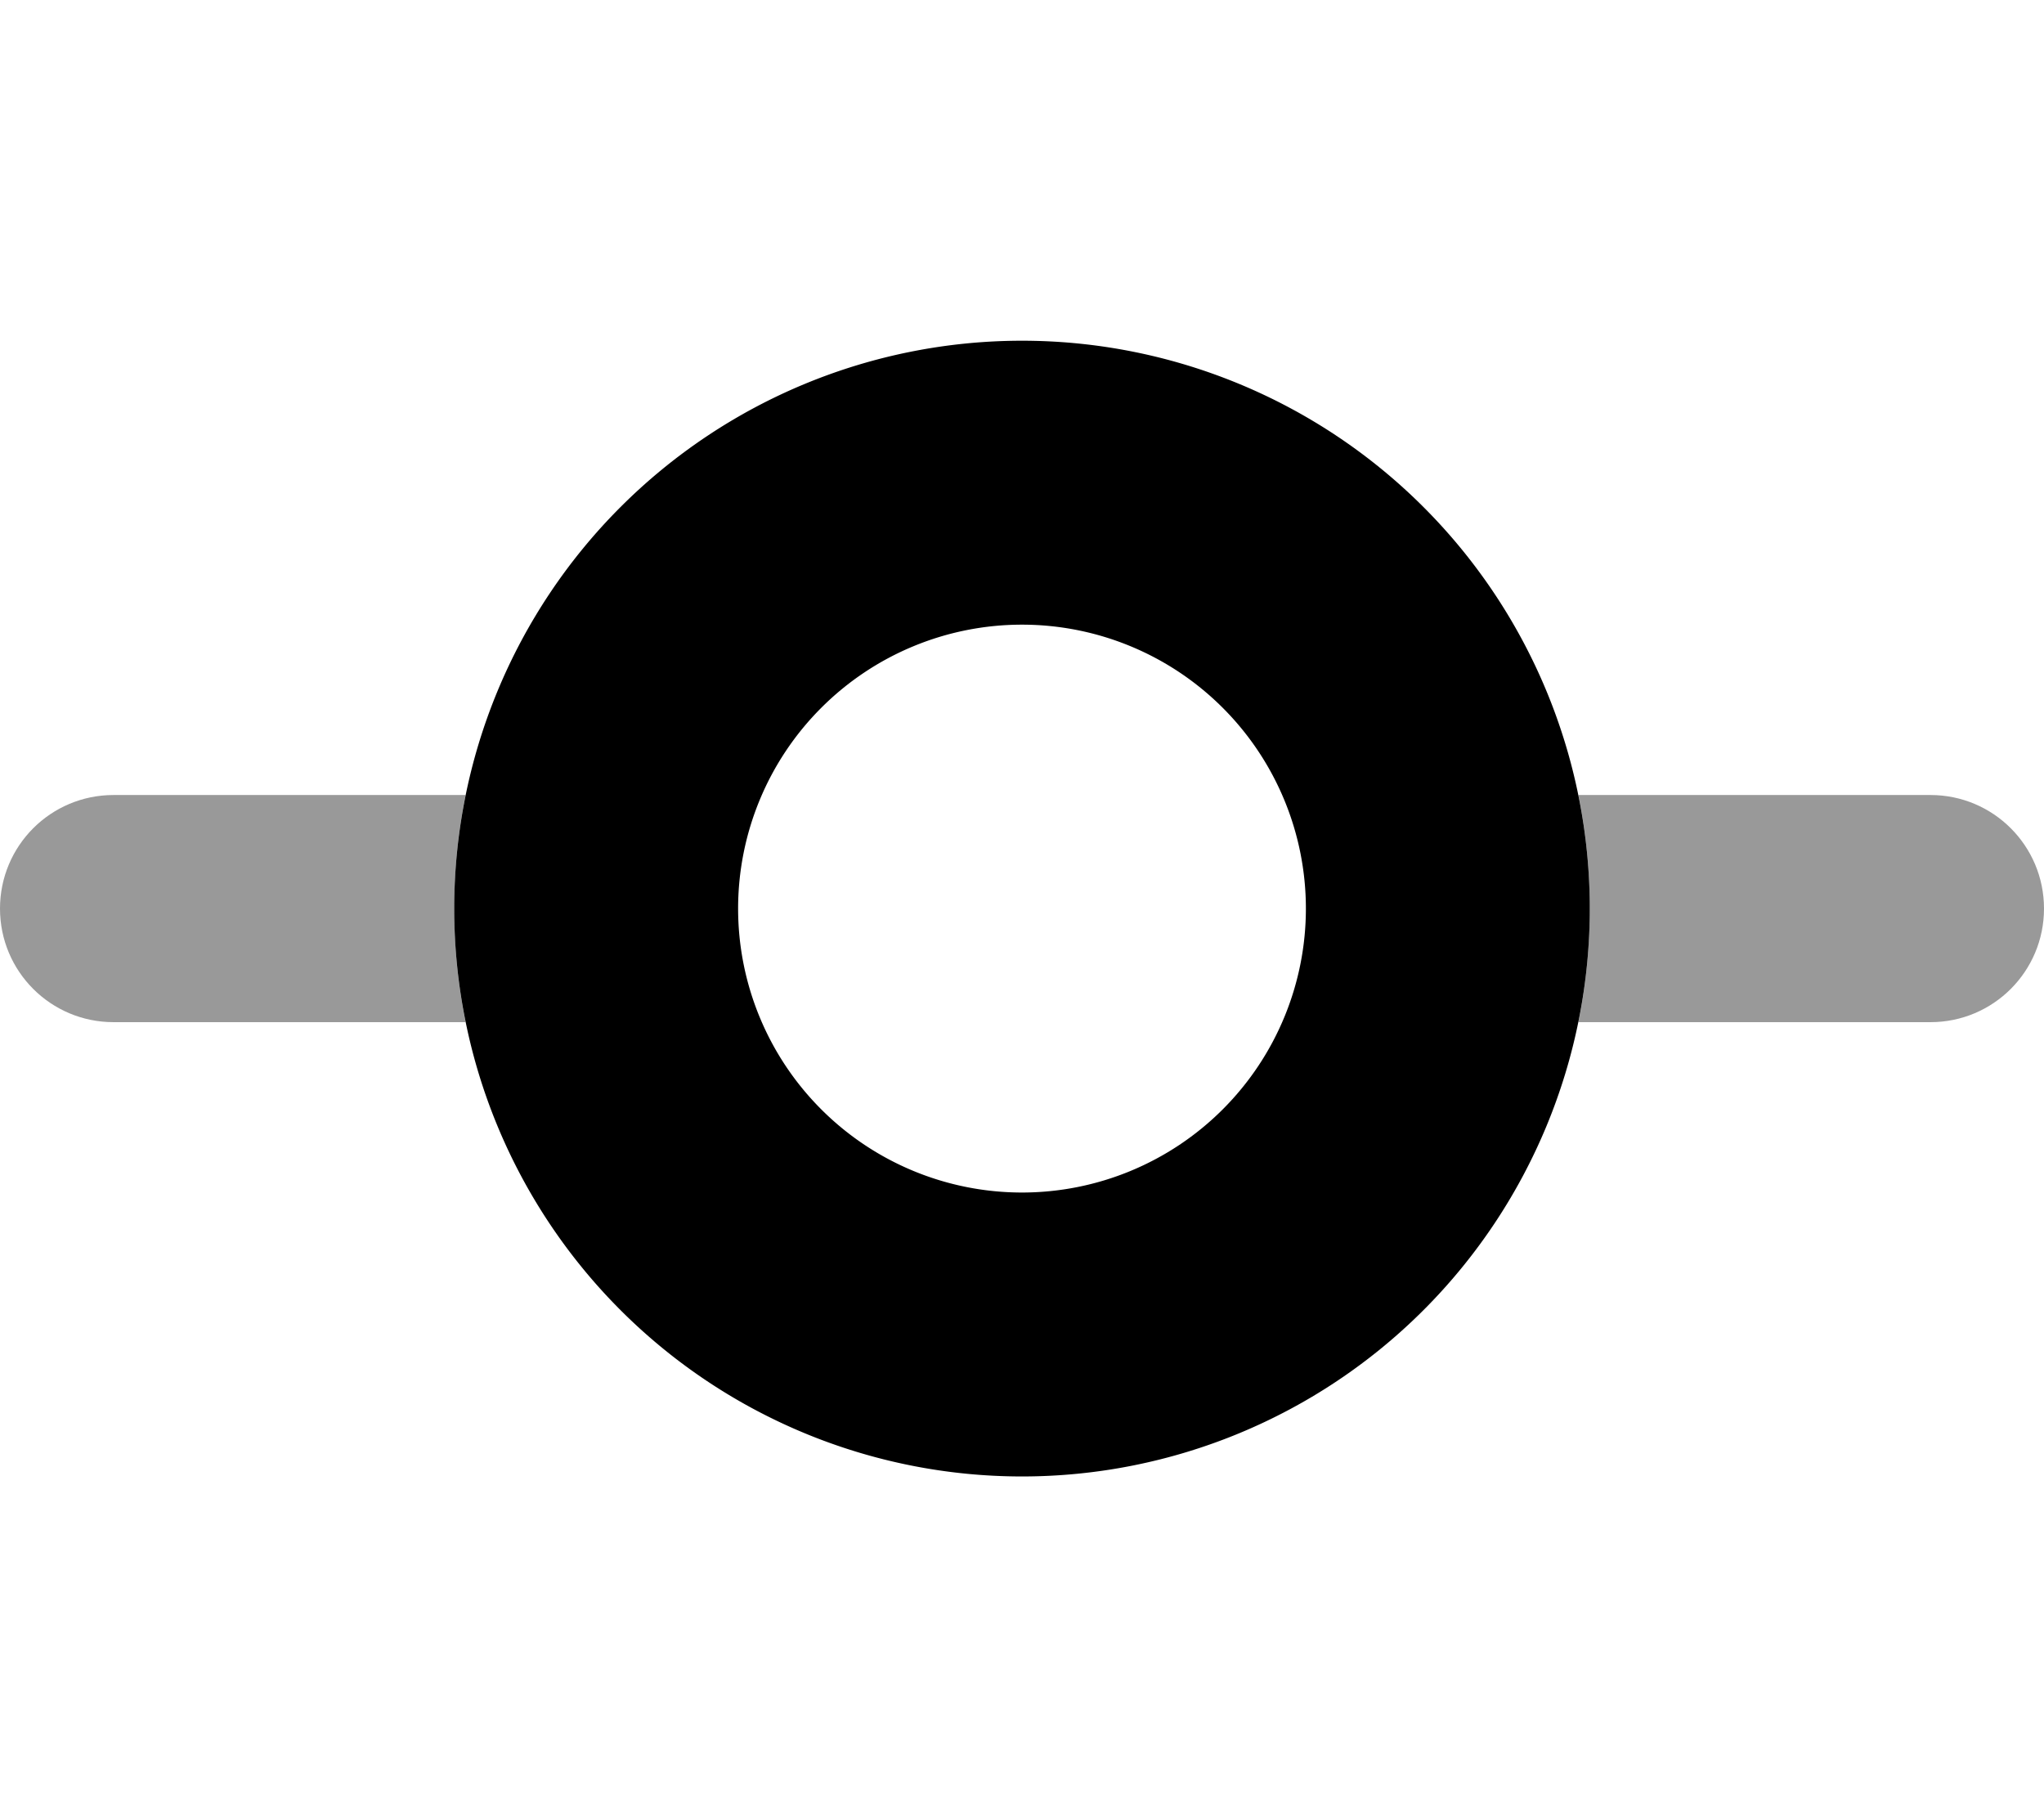
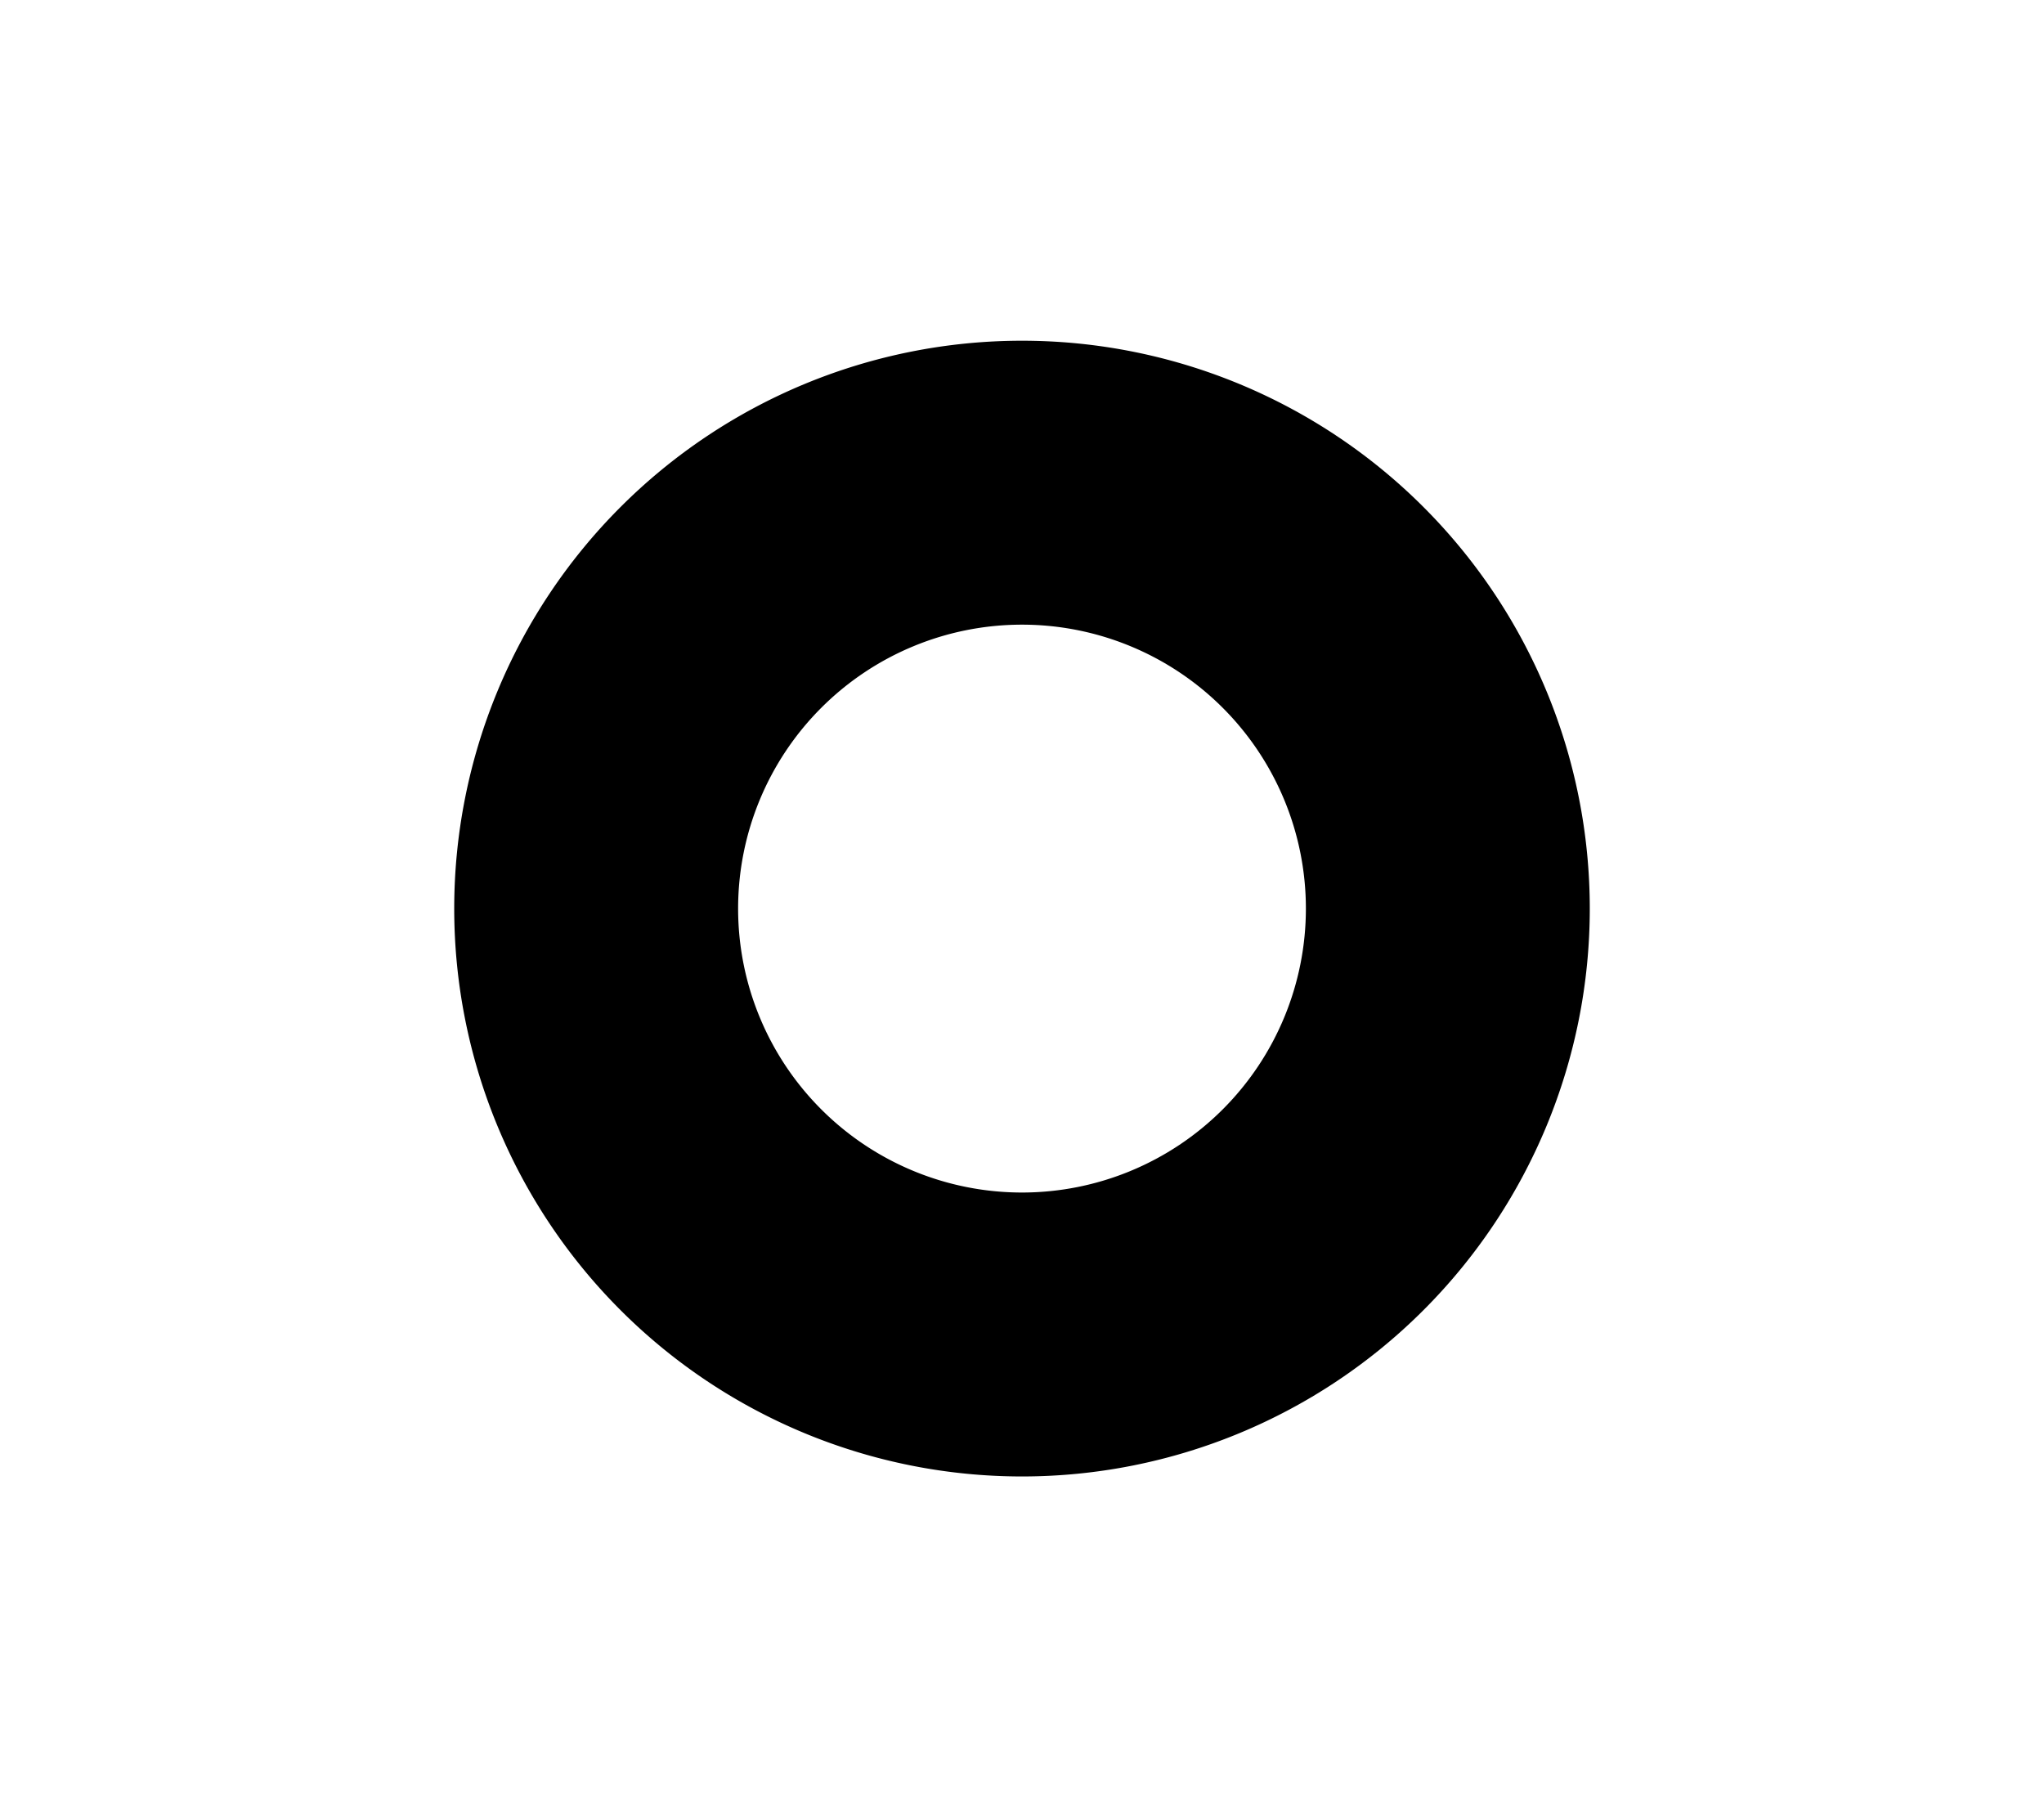
<svg xmlns="http://www.w3.org/2000/svg" viewBox="0 0 576 512">
-   <path opacity=".4" fill="currentColor" d="M0 256c0 17.7 14.3 32 32 32l99.2 0c-2.1-10.3-3.2-21-3.2-32s1.1-21.7 3.2-32L32 224c-17.7 0-32 14.3-32 32zm444.8-32c2.1 10.3 3.2 21 3.2 32s-1.1 21.7-3.2 32l99.2 0c17.7 0 32-14.3 32-32s-14.3-32-32-32l-99.2 0z" />
  <path fill="currentColor" d="M288 176a80 80 0 1 1 0 160 80 80 0 1 1 0-160zm0 240a160 160 0 1 0 0-320 160 160 0 1 0 0 320z" />
</svg>